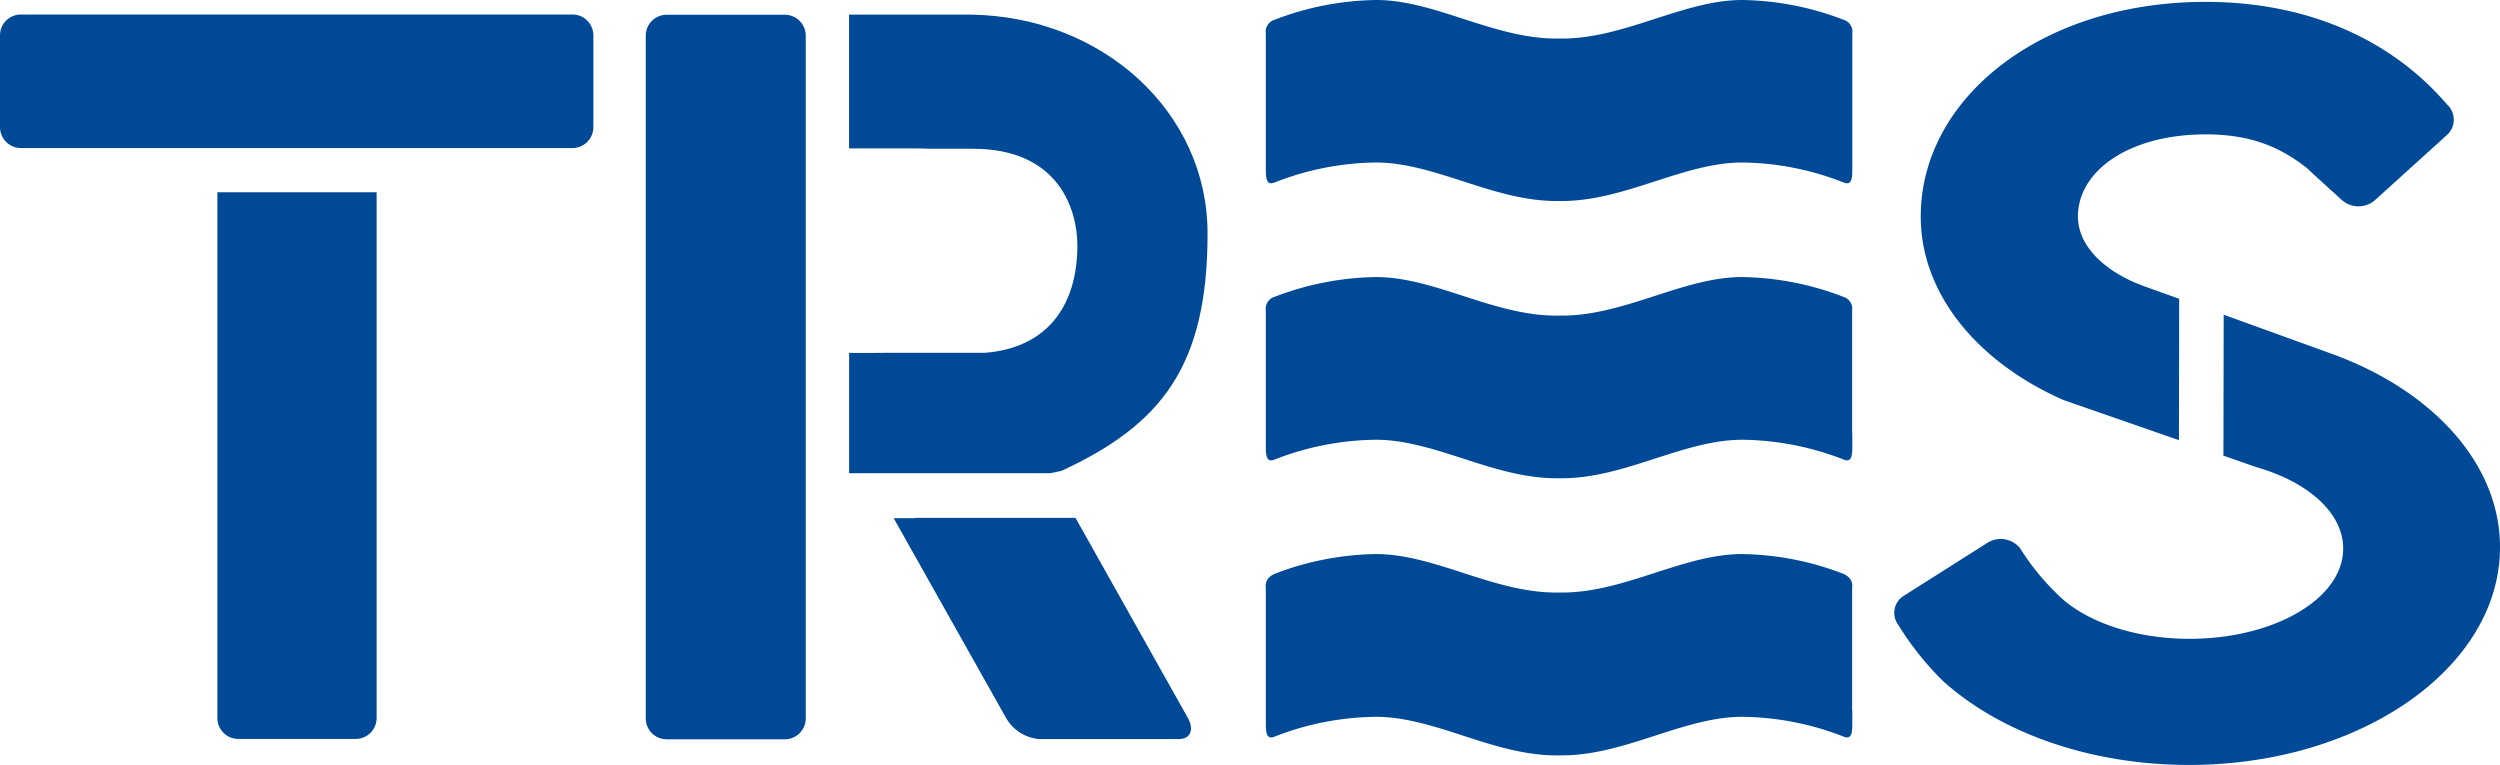
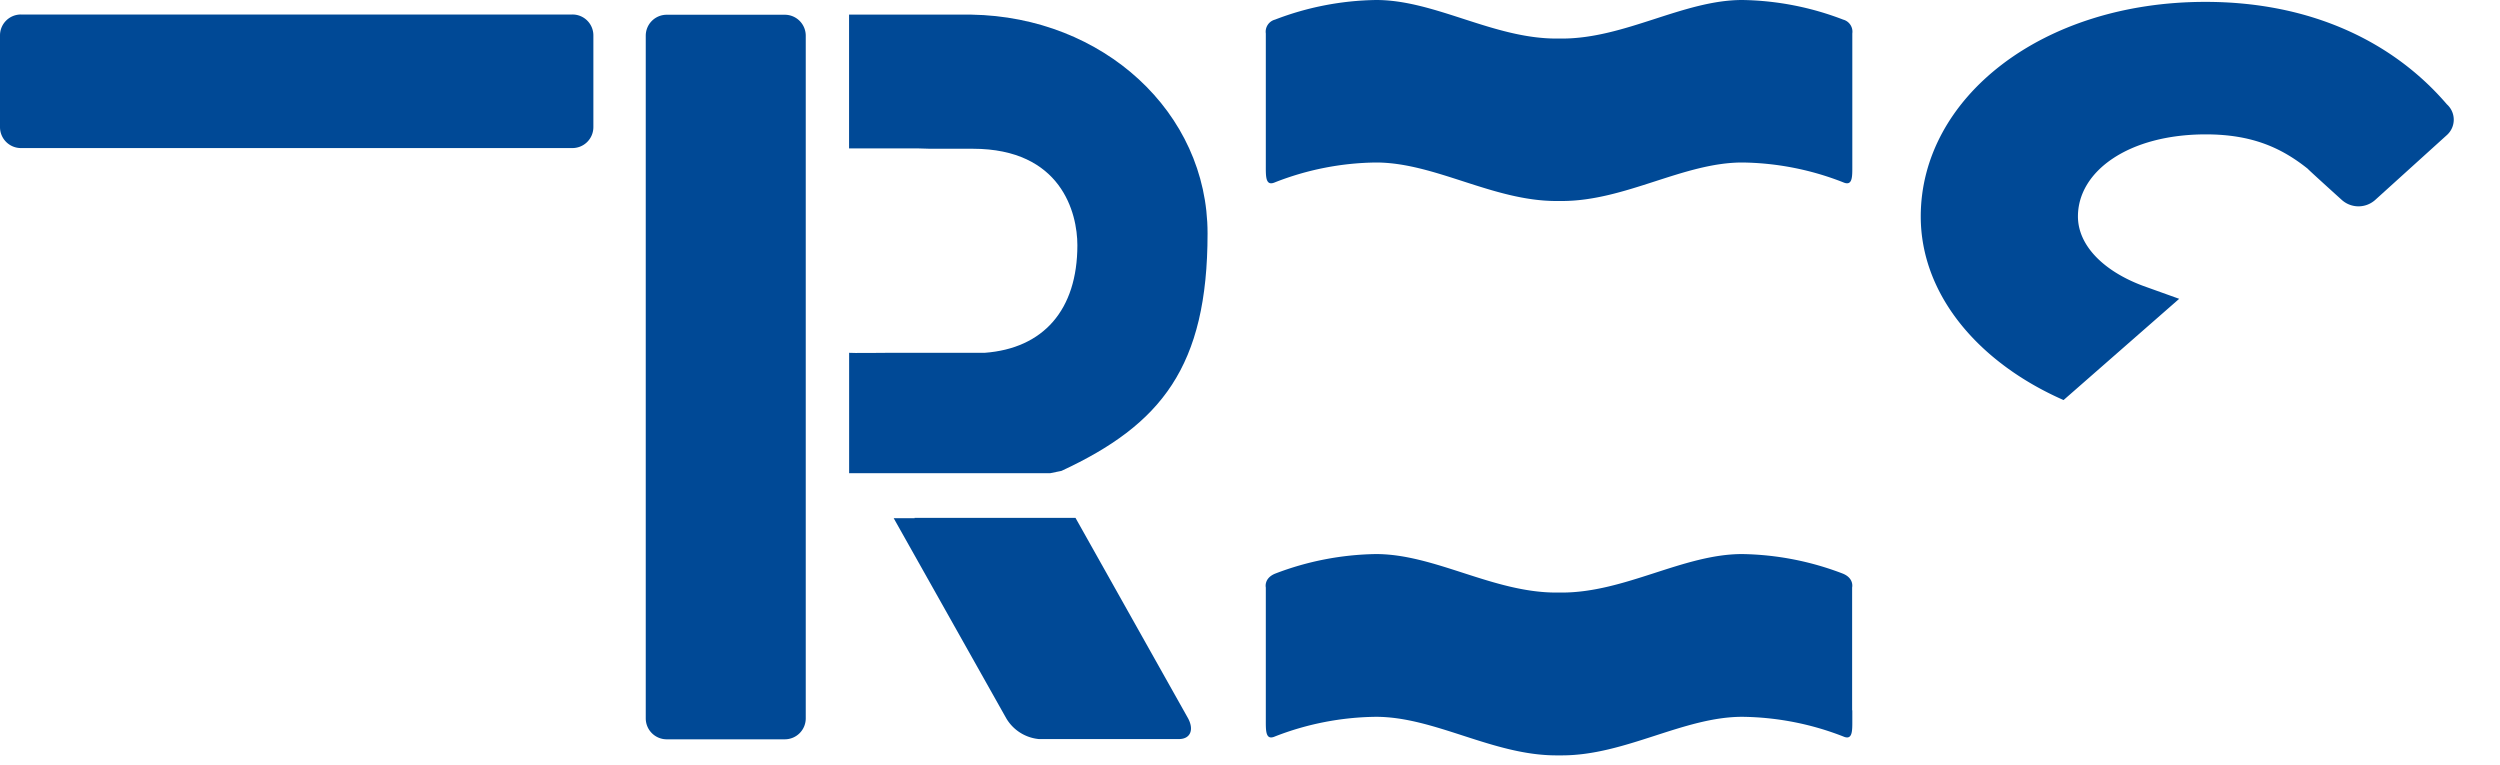
<svg xmlns="http://www.w3.org/2000/svg" viewBox="0 0 400 122.38">
  <defs>
    <style>.cls-1{fill:none;}.cls-2{clip-path:url(#clip-path);}.cls-3{fill:#004996;}</style>
    <clipPath id="clip-path" transform="translate(0 0)">
      <rect class="cls-1" width="400" height="122.38" />
    </clipPath>
  </defs>
  <g id="Capa_2" data-name="Capa 2">
    <g id="Capa_1-2" data-name="Capa 1">
      <g id="TRES">
        <g class="cls-2">
          <g class="cls-2">
-             <path class="cls-3" d="M355.75,72.91l5.35,1.86c8.18,2.35,13.81,7.28,13.81,13,0,8-11,14.44-24.6,14.44-9.19,0-17.2-3-21.34-7.34a38.34,38.34,0,0,1-5.77-7.18,4,4,0,0,0-5.21-.84l-13.32,8.44a3.21,3.21,0,0,0-.92,4.73,47.54,47.54,0,0,0,7.13,8.94c9.1,8.22,23.39,13.43,39.4,13.43,27.46,0,49.72-15.59,49.72-34.83,0-13.29-10.64-24.84-26.27-30.71l-17.94-6.49Z" transform="translate(0 0)" />
-             <path class="cls-3" d="M348.67,47.81l-5.77-2.07c-6.27-2.33-10.43-6.43-10.43-11.11,0-7.25,8.12-13.13,20.46-13.13,7.48,0,12.17,2.2,16.32,5.51-.08,0,5.46,5,5.46,5a4,4,0,0,0,5.3,0l11.49-10.4a3.3,3.3,0,0,0,0-4.92C383.09,6.87,370,.3,352.87.3c-26.2,0-45.55,15.37-45.55,34.34,0,12.45,9.16,23.35,22.85,29.37l18.46,6.42Z" transform="translate(0 0)" />
+             <path class="cls-3" d="M348.67,47.81l-5.77-2.07c-6.27-2.33-10.43-6.43-10.43-11.11,0-7.25,8.12-13.13,20.46-13.13,7.48,0,12.17,2.2,16.32,5.51-.08,0,5.46,5,5.46,5a4,4,0,0,0,5.3,0l11.49-10.4a3.3,3.3,0,0,0,0-4.92C383.09,6.87,370,.3,352.87.3c-26.2,0-45.55,15.37-45.55,34.34,0,12.45,9.16,23.35,22.85,29.37Z" transform="translate(0 0)" />
            <path class="cls-3" d="M3.35,2.32H91.59a3.34,3.34,0,0,1,3.35,3.34V20.35a3.35,3.35,0,0,1-3.35,3.34H3.35A3.35,3.35,0,0,1,0,20.35V5.66A3.34,3.34,0,0,1,3.35,2.32" transform="translate(0 0)" />
-             <path class="cls-3" d="M60.26,30.76v84.12a3.35,3.35,0,0,1-3.35,3.35H38.13a3.35,3.35,0,0,1-3.35-3.35V30.76c.06,0,25.53,0,25.48,0" transform="translate(0 0)" />
            <path class="cls-3" d="M106.67,2.36h18.91a3.35,3.35,0,0,1,3.34,3.35V114.94a3.35,3.35,0,0,1-3.34,3.35H106.67a3.35,3.35,0,0,1-3.35-3.35V5.71a3.35,3.35,0,0,1,3.35-3.35" transform="translate(0 0)" />
            <path class="cls-3" d="M146.32,82.86h22.42c1.85,0,3.35,0,3.34,0l18,32.05c1,1.85.39,3.34-1.46,3.34H166.22a6.8,6.8,0,0,1-5.23-3.34l-18-32s1.51,0,3.36,0" transform="translate(0 0)" />
            <path class="cls-3" d="M146.73,23.74l-10.88,0V2.34l8.25,0,1.74,0h9.58c21.05.34,37.79,15.6,37.79,35,0,21.36-7.44,30.6-23.37,38l-1.8.37H155.47l-13.88,0h-5.73s0-1.5,0-3.35V56.45c.06.06,6.22,0,6.22,0l.67,0h14.79c9.4-.7,14.84-6.86,14.84-17.22,0-5.12-2.53-15.43-16.74-15.43l-6.84,0Z" transform="translate(0 0)" />
            <path class="cls-3" d="M296.37,25v1.51c0,1.75.06,3.33-1.46,2.66A45.48,45.48,0,0,0,278.76,26c-9.41,0-18.73,6.16-28.85,6.16H249c-10.12,0-19.44-6.16-28.84-6.16A45.5,45.5,0,0,0,204,29.17c-1.52.67-1.47-.91-1.47-2.66V5.36A2,2,0,0,1,204,3.14,46.8,46.8,0,0,1,220.19,0c9.4,0,18.72,6.17,28.84,6.17h.88C260,6.17,269.35,0,278.76,0a46.79,46.79,0,0,1,16.15,3.14,2,2,0,0,1,1.46,2.22V25Z" transform="translate(0 0)" />
-             <path class="cls-3" d="M296.37,69.33v1.52c0,1.74.06,3.33-1.46,2.65a45.71,45.71,0,0,0-16.15-3.14c-9.41,0-18.73,6.16-28.85,6.16H249c-10.12,0-19.44-6.16-28.84-6.16A45.73,45.73,0,0,0,204,73.5c-1.52.68-1.47-.91-1.47-2.65V49.69A2,2,0,0,1,204,47.47a46.8,46.8,0,0,1,16.16-3.14c9.4,0,18.72,6.17,28.84,6.17h.88c10.12,0,19.44-6.17,28.85-6.17a46.79,46.79,0,0,1,16.15,3.14,2,2,0,0,1,1.46,2.22V69.33Z" transform="translate(0 0)" />
            <path class="cls-3" d="M296.37,113.66v1.52c0,1.75.06,3.33-1.46,2.65a45.71,45.71,0,0,0-16.15-3.14c-9.41,0-18.73,6.17-28.85,6.17H249c-10.12,0-19.44-6.17-28.84-6.17A45.73,45.73,0,0,0,204,117.83c-1.52.68-1.47-.9-1.47-2.65V94s-.35-1.45,1.47-2.21a46.8,46.8,0,0,1,16.16-3.14c9.4,0,18.72,6.16,28.84,6.16h.88c10.12,0,19.44-6.16,28.85-6.16a46.79,46.79,0,0,1,16.15,3.14c1.82.76,1.46,2.21,1.46,2.21v19.64Z" transform="translate(0 0)" />
          </g>
        </g>
      </g>
    </g>
  </g>
</svg>